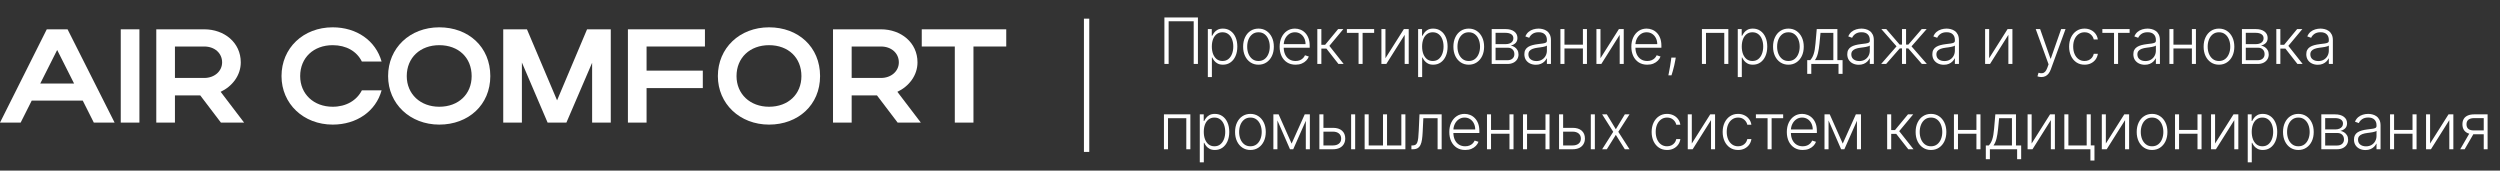
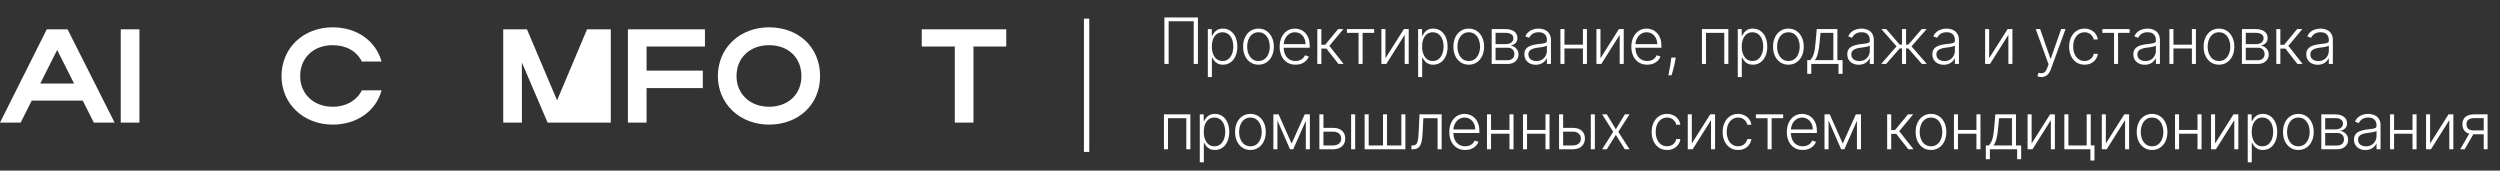
<svg xmlns="http://www.w3.org/2000/svg" width="469" height="32" viewBox="0 0 469 32" fill="none">
  <rect x="0" y="0" width="469" height="32" fill="#333333" stroke="none" />
  <path d="M0 23L8.775 5.5H12.675L21.5 23H17.6L15.525 18.875H5.95L3.875 23H0ZM7.55 15.675H13.9L10.725 9.375L7.55 15.675Z" fill="white" />
  <path d="M26.154 5.5V23H22.654V5.5H26.154Z" fill="white" />
-   <path d="M41.444 23L37.569 17.9H32.819V23H29.319V5.5H38.319C42.069 5.5 45.169 7.975 45.169 11.7C45.169 14.15 43.569 16.2 41.394 17.225L45.794 23H41.444ZM41.669 11.7C41.669 9.975 40.269 8.725 38.319 8.725H32.819V14.625H38.319C40.244 14.625 41.669 13.35 41.669 11.7Z" fill="white" />
  <path d="M56.312 14.275C56.312 17.65 58.862 20.025 62.412 20.025C64.937 20.025 66.912 18.85 67.887 16.95H71.587C70.512 20.875 66.912 23.375 62.412 23.375C56.937 23.375 52.812 19.475 52.812 14.275C52.812 9 56.912 5.125 62.412 5.125C66.912 5.125 70.487 7.625 71.587 11.55H67.887C66.937 9.625 64.962 8.475 62.412 8.475C58.837 8.475 56.312 10.825 56.312 14.275Z" fill="white" />
-   <path d="M72.807 14.275C72.807 9 76.907 5.125 82.407 5.125C87.882 5.125 91.982 8.8 91.982 14.275C91.982 19.675 87.882 23.375 82.407 23.375C76.932 23.375 72.807 19.475 72.807 14.275ZM76.307 14.275C76.307 17.65 78.857 20.025 82.407 20.025C86.032 20.025 88.482 17.65 88.482 14.275C88.482 10.825 86.032 8.475 82.407 8.475C78.832 8.475 76.307 10.825 76.307 14.275Z" fill="white" />
-   <path d="M97.907 11.725V23H94.407V5.5H98.857L104.507 18.825L110.132 5.5H114.582V23H111.082V11.775L106.257 23H102.732L97.907 11.725Z" fill="white" />
+   <path d="M97.907 11.725V23H94.407V5.5H98.857L104.507 18.825L110.132 5.5H114.582V23H111.082L106.257 23H102.732L97.907 11.725Z" fill="white" />
  <path d="M117.796 23V5.5H132.246V8.725H121.296V13.25H131.846V16.525H121.296V23H117.796Z" fill="white" />
  <path d="M134.672 14.275C134.672 9 138.772 5.125 144.272 5.125C149.747 5.125 153.847 8.8 153.847 14.275C153.847 19.675 149.747 23.375 144.272 23.375C138.797 23.375 134.672 19.475 134.672 14.275ZM138.172 14.275C138.172 17.65 140.722 20.025 144.272 20.025C147.897 20.025 150.347 17.65 150.347 14.275C150.347 10.825 147.897 8.475 144.272 8.475C140.697 8.475 138.172 10.825 138.172 14.275Z" fill="white" />
-   <path d="M168.397 23L164.522 17.9H159.772V23H156.272V5.5H165.272C169.022 5.5 172.122 7.975 172.122 11.7C172.122 14.15 170.522 16.2 168.347 17.225L172.747 23H168.397ZM168.622 11.7C168.622 9.975 167.222 8.725 165.272 8.725H159.772V14.625H165.272C167.197 14.625 168.622 13.35 168.622 11.7Z" fill="white" />
  <path d="M179.121 23V8.725H172.921V5.5H188.771V8.725H182.621V23H179.121Z" fill="white" />
  <path d="M224.731 3.273V12H223.938V3.989H219.238V12H218.441V3.273H224.731ZM226.591 14.454V5.455H227.329V6.703H227.418C227.509 6.507 227.634 6.307 227.793 6.102C227.952 5.895 228.163 5.72 228.424 5.578C228.688 5.436 229.02 5.365 229.421 5.365C229.961 5.365 230.432 5.507 230.836 5.791C231.242 6.072 231.557 6.467 231.782 6.976C232.009 7.482 232.123 8.071 232.123 8.744C232.123 9.42 232.009 10.013 231.782 10.521C231.557 11.03 231.242 11.426 230.836 11.71C230.432 11.994 229.964 12.136 229.43 12.136C229.035 12.136 228.704 12.065 228.437 11.923C228.172 11.781 227.958 11.607 227.793 11.399C227.631 11.189 227.506 10.984 227.418 10.786H227.35V14.454H226.591ZM227.341 8.732C227.341 9.26 227.42 9.729 227.576 10.138C227.735 10.544 227.962 10.864 228.258 11.097C228.556 11.327 228.917 11.442 229.34 11.442C229.775 11.442 230.141 11.322 230.44 11.084C230.741 10.842 230.969 10.517 231.126 10.108C231.285 9.699 231.364 9.24 231.364 8.732C231.364 8.229 231.286 7.776 231.13 7.372C230.976 6.969 230.749 6.649 230.448 6.413C230.147 6.175 229.778 6.055 229.34 6.055C228.914 6.055 228.552 6.17 228.253 6.401C227.955 6.628 227.728 6.943 227.572 7.347C227.418 7.747 227.341 8.209 227.341 8.732ZM236.091 12.136C235.526 12.136 235.026 11.993 234.591 11.706C234.159 11.419 233.821 11.023 233.577 10.517C233.332 10.008 233.21 9.422 233.21 8.757C233.21 8.087 233.332 7.497 233.577 6.989C233.821 6.477 234.159 6.08 234.591 5.795C235.026 5.509 235.526 5.365 236.091 5.365C236.656 5.365 237.155 5.509 237.587 5.795C238.018 6.082 238.356 6.48 238.601 6.989C238.848 7.497 238.972 8.087 238.972 8.757C238.972 9.422 238.849 10.008 238.605 10.517C238.361 11.023 238.021 11.419 237.587 11.706C237.155 11.993 236.656 12.136 236.091 12.136ZM236.091 11.442C236.545 11.442 236.93 11.32 237.246 11.075C237.561 10.831 237.8 10.506 237.962 10.099C238.126 9.693 238.209 9.246 238.209 8.757C238.209 8.268 238.126 7.82 237.962 7.411C237.8 7.001 237.561 6.673 237.246 6.426C236.93 6.179 236.545 6.055 236.091 6.055C235.639 6.055 235.254 6.179 234.936 6.426C234.621 6.673 234.381 7.001 234.216 7.411C234.054 7.82 233.973 8.268 233.973 8.757C233.973 9.246 234.054 9.693 234.216 10.099C234.381 10.506 234.621 10.831 234.936 11.075C235.251 11.32 235.636 11.442 236.091 11.442ZM243.043 12.136C242.432 12.136 241.904 11.994 241.458 11.71C241.012 11.423 240.667 11.027 240.422 10.521C240.181 10.013 240.06 9.428 240.06 8.766C240.06 8.107 240.181 7.521 240.422 7.01C240.667 6.496 241.003 6.094 241.432 5.804C241.864 5.511 242.363 5.365 242.928 5.365C243.283 5.365 243.625 5.43 243.955 5.561C244.284 5.689 244.58 5.886 244.841 6.153C245.105 6.418 245.314 6.751 245.468 7.155C245.621 7.555 245.698 8.03 245.698 8.578V8.953H240.584V8.284H244.922C244.922 7.864 244.837 7.486 244.667 7.151C244.499 6.812 244.265 6.545 243.963 6.349C243.665 6.153 243.32 6.055 242.928 6.055C242.513 6.055 242.148 6.166 241.833 6.388C241.517 6.609 241.27 6.902 241.091 7.266C240.915 7.629 240.826 8.027 240.823 8.459V8.859C240.823 9.379 240.912 9.834 241.091 10.223C241.273 10.609 241.53 10.909 241.863 11.122C242.195 11.335 242.588 11.442 243.043 11.442C243.353 11.442 243.624 11.393 243.857 11.297C244.093 11.2 244.29 11.071 244.449 10.909C244.611 10.744 244.733 10.564 244.816 10.368L245.536 10.602C245.436 10.878 245.273 11.132 245.046 11.365C244.821 11.598 244.54 11.786 244.202 11.928C243.867 12.067 243.48 12.136 243.043 12.136ZM247.129 12V5.455H247.888V8.399H248.599L251.033 5.455H252.013L249.388 8.604L252.072 12H251.092L248.834 9.115H247.888V12H247.129ZM252.676 6.17V5.455H257.79V6.17H255.625V12H254.867V6.17H252.676ZM259.912 10.922L263.368 5.455H264.275V12H263.517V6.533L260.074 12H259.153V5.455H259.912V10.922ZM266.038 14.454V5.455H266.775V6.703H266.865C266.956 6.507 267.081 6.307 267.24 6.102C267.399 5.895 267.609 5.72 267.871 5.578C268.135 5.436 268.467 5.365 268.868 5.365C269.408 5.365 269.879 5.507 270.283 5.791C270.689 6.072 271.004 6.467 271.229 6.976C271.456 7.482 271.569 8.071 271.569 8.744C271.569 9.42 271.456 10.013 271.229 10.521C271.004 11.03 270.689 11.426 270.283 11.71C269.879 11.994 269.41 12.136 268.876 12.136C268.481 12.136 268.15 12.065 267.883 11.923C267.619 11.781 267.405 11.607 267.24 11.399C267.078 11.189 266.953 10.984 266.865 10.786H266.797V14.454H266.038ZM266.788 8.732C266.788 9.26 266.866 9.729 267.023 10.138C267.182 10.544 267.409 10.864 267.704 11.097C268.003 11.327 268.364 11.442 268.787 11.442C269.221 11.442 269.588 11.322 269.886 11.084C270.187 10.842 270.416 10.517 270.572 10.108C270.731 9.699 270.811 9.24 270.811 8.732C270.811 8.229 270.733 7.776 270.577 7.372C270.423 6.969 270.196 6.649 269.895 6.413C269.594 6.175 269.224 6.055 268.787 6.055C268.361 6.055 267.998 6.17 267.7 6.401C267.402 6.628 267.175 6.943 267.018 7.347C266.865 7.747 266.788 8.209 266.788 8.732ZM275.538 12.136C274.972 12.136 274.472 11.993 274.038 11.706C273.606 11.419 273.268 11.023 273.023 10.517C272.779 10.008 272.657 9.422 272.657 8.757C272.657 8.087 272.779 7.497 273.023 6.989C273.268 6.477 273.606 6.08 274.038 5.795C274.472 5.509 274.972 5.365 275.538 5.365C276.103 5.365 276.601 5.509 277.033 5.795C277.465 6.082 277.803 6.48 278.048 6.989C278.295 7.497 278.418 8.087 278.418 8.757C278.418 9.422 278.296 10.008 278.052 10.517C277.807 11.023 277.468 11.419 277.033 11.706C276.601 11.993 276.103 12.136 275.538 12.136ZM275.538 11.442C275.992 11.442 276.377 11.32 276.692 11.075C277.008 10.831 277.246 10.506 277.408 10.099C277.573 9.693 277.655 9.246 277.655 8.757C277.655 8.268 277.573 7.82 277.408 7.411C277.246 7.001 277.008 6.673 276.692 6.426C276.377 6.179 275.992 6.055 275.538 6.055C275.086 6.055 274.701 6.179 274.383 6.426C274.067 6.673 273.827 7.001 273.663 7.411C273.501 7.82 273.42 8.268 273.42 8.757C273.42 9.246 273.501 9.693 273.663 10.099C273.827 10.506 274.067 10.831 274.383 11.075C274.698 11.32 275.083 11.442 275.538 11.442ZM279.843 12V5.455H282.421C283.118 5.455 283.666 5.605 284.066 5.906C284.47 6.207 284.671 6.614 284.671 7.125C284.671 7.514 284.559 7.825 284.335 8.058C284.11 8.291 283.809 8.456 283.431 8.553C283.684 8.595 283.919 8.688 284.135 8.83C284.353 8.972 284.531 9.159 284.667 9.392C284.804 9.625 284.872 9.903 284.872 10.227C284.872 10.568 284.787 10.872 284.616 11.139C284.446 11.406 284.206 11.617 283.896 11.77C283.586 11.923 283.22 12 282.796 12H279.843ZM280.568 11.297H282.796C283.197 11.297 283.514 11.195 283.747 10.99C283.98 10.783 284.096 10.507 284.096 10.163C284.096 9.797 283.985 9.504 283.764 9.286C283.545 9.064 283.251 8.953 282.882 8.953H280.568V11.297ZM280.568 8.28H282.468C282.764 8.28 283.02 8.234 283.235 8.143C283.451 8.053 283.618 7.925 283.734 7.76C283.853 7.592 283.912 7.396 283.909 7.172C283.909 6.851 283.778 6.602 283.517 6.426C283.255 6.247 282.89 6.158 282.421 6.158H280.568V8.28ZM288.123 12.149C287.728 12.149 287.367 12.072 287.041 11.919C286.714 11.763 286.454 11.538 286.261 11.246C286.068 10.95 285.971 10.592 285.971 10.172C285.971 9.848 286.032 9.575 286.154 9.354C286.276 9.132 286.45 8.95 286.674 8.808C286.898 8.666 287.164 8.554 287.471 8.472C287.778 8.389 288.116 8.325 288.485 8.28C288.852 8.234 289.161 8.195 289.414 8.161C289.67 8.126 289.864 8.072 289.998 7.999C290.131 7.925 290.198 7.805 290.198 7.641V7.487C290.198 7.041 290.065 6.69 289.798 6.435C289.533 6.176 289.153 6.047 288.656 6.047C288.184 6.047 287.799 6.151 287.501 6.358C287.205 6.565 286.998 6.81 286.879 7.091L286.158 6.831C286.306 6.473 286.511 6.188 286.772 5.974C287.033 5.759 287.326 5.604 287.65 5.51C287.974 5.413 288.302 5.365 288.634 5.365C288.884 5.365 289.144 5.398 289.414 5.463C289.687 5.528 289.94 5.642 290.173 5.804C290.406 5.963 290.594 6.186 290.739 6.473C290.884 6.757 290.957 7.118 290.957 7.555V12H290.198V10.964H290.151C290.06 11.158 289.925 11.345 289.746 11.527C289.568 11.709 289.343 11.858 289.073 11.974C288.803 12.091 288.487 12.149 288.123 12.149ZM288.225 11.454C288.629 11.454 288.978 11.365 289.273 11.186C289.569 11.007 289.796 10.77 289.955 10.474C290.117 10.176 290.198 9.848 290.198 9.49V8.544C290.141 8.598 290.046 8.646 289.913 8.689C289.782 8.732 289.63 8.77 289.457 8.804C289.286 8.835 289.116 8.862 288.945 8.885C288.775 8.908 288.621 8.928 288.485 8.945C288.116 8.99 287.8 9.061 287.539 9.158C287.278 9.254 287.077 9.388 286.938 9.558C286.799 9.726 286.729 9.942 286.729 10.206C286.729 10.604 286.871 10.912 287.156 11.131C287.44 11.347 287.796 11.454 288.225 11.454ZM297.154 8.374V9.089H293.305V8.374H297.154ZM293.493 5.455V12H292.734V5.455H293.493ZM297.712 5.455V12H296.953V5.455H297.712ZM300.249 10.922L303.705 5.455H304.613V12H303.854V6.533L300.411 12H299.491V5.455H300.249V10.922ZM309.022 12.136C308.411 12.136 307.883 11.994 307.437 11.71C306.991 11.423 306.645 11.027 306.401 10.521C306.16 10.013 306.039 9.428 306.039 8.766C306.039 8.107 306.16 7.521 306.401 7.01C306.645 6.496 306.982 6.094 307.411 5.804C307.843 5.511 308.341 5.365 308.907 5.365C309.262 5.365 309.604 5.43 309.934 5.561C310.263 5.689 310.559 5.886 310.82 6.153C311.084 6.418 311.293 6.751 311.447 7.155C311.6 7.555 311.677 8.03 311.677 8.578V8.953H306.563V8.284H310.901C310.901 7.864 310.816 7.486 310.645 7.151C310.478 6.812 310.243 6.545 309.942 6.349C309.644 6.153 309.299 6.055 308.907 6.055C308.492 6.055 308.127 6.166 307.812 6.388C307.496 6.609 307.249 6.902 307.07 7.266C306.894 7.629 306.805 8.027 306.802 8.459V8.859C306.802 9.379 306.891 9.834 307.07 10.223C307.252 10.609 307.509 10.909 307.841 11.122C308.174 11.335 308.567 11.442 309.022 11.442C309.332 11.442 309.603 11.393 309.836 11.297C310.072 11.2 310.269 11.071 310.428 10.909C310.59 10.744 310.712 10.564 310.795 10.368L311.515 10.602C311.415 10.878 311.252 11.132 311.025 11.365C310.8 11.598 310.519 11.786 310.181 11.928C309.846 12.067 309.459 12.136 309.022 12.136ZM314.37 10.807L314.293 11.263C314.245 11.57 314.176 11.908 314.088 12.277C314 12.646 313.909 12.997 313.816 13.329C313.722 13.662 313.641 13.929 313.573 14.131H312.989C313.026 13.938 313.073 13.692 313.13 13.393C313.189 13.095 313.25 12.764 313.313 12.401C313.375 12.04 313.432 11.668 313.483 11.284L313.543 10.807H314.37ZM319.281 12V5.455H324.237V12H323.474V6.17H320.044V12H319.281ZM326.005 14.454V5.455H326.743V6.703H326.832C326.923 6.507 327.048 6.307 327.207 6.102C327.366 5.895 327.576 5.72 327.838 5.578C328.102 5.436 328.434 5.365 328.835 5.365C329.375 5.365 329.846 5.507 330.25 5.791C330.656 6.072 330.971 6.467 331.196 6.976C331.423 7.482 331.537 8.071 331.537 8.744C331.537 9.42 331.423 10.013 331.196 10.521C330.971 11.03 330.656 11.426 330.25 11.71C329.846 11.994 329.378 12.136 328.843 12.136C328.449 12.136 328.118 12.065 327.851 11.923C327.586 11.781 327.372 11.607 327.207 11.399C327.045 11.189 326.92 10.984 326.832 10.786H326.764V14.454H326.005ZM326.755 8.732C326.755 9.26 326.834 9.729 326.99 10.138C327.149 10.544 327.376 10.864 327.672 11.097C327.97 11.327 328.331 11.442 328.754 11.442C329.189 11.442 329.555 11.322 329.853 11.084C330.155 10.842 330.383 10.517 330.539 10.108C330.699 9.699 330.778 9.24 330.778 8.732C330.778 8.229 330.7 7.776 330.544 7.372C330.39 6.969 330.163 6.649 329.862 6.413C329.561 6.175 329.191 6.055 328.754 6.055C328.328 6.055 327.966 6.17 327.667 6.401C327.369 6.628 327.142 6.943 326.986 7.347C326.832 7.747 326.755 8.209 326.755 8.732ZM335.505 12.136C334.939 12.136 334.439 11.993 334.005 11.706C333.573 11.419 333.235 11.023 332.991 10.517C332.746 10.008 332.624 9.422 332.624 8.757C332.624 8.087 332.746 7.497 332.991 6.989C333.235 6.477 333.573 6.08 334.005 5.795C334.439 5.509 334.939 5.365 335.505 5.365C336.07 5.365 336.569 5.509 337 5.795C337.432 6.082 337.77 6.48 338.015 6.989C338.262 7.497 338.385 8.087 338.385 8.757C338.385 9.422 338.263 10.008 338.019 10.517C337.775 11.023 337.435 11.419 337 11.706C336.569 11.993 336.07 12.136 335.505 12.136ZM335.505 11.442C335.959 11.442 336.344 11.32 336.66 11.075C336.975 10.831 337.214 10.506 337.375 10.099C337.54 9.693 337.623 9.246 337.623 8.757C337.623 8.268 337.54 7.82 337.375 7.411C337.214 7.001 336.975 6.673 336.66 6.426C336.344 6.179 335.959 6.055 335.505 6.055C335.053 6.055 334.668 6.179 334.35 6.426C334.035 6.673 333.795 7.001 333.63 7.411C333.468 7.82 333.387 8.268 333.387 8.757C333.387 9.246 333.468 9.693 333.63 10.099C333.795 10.506 334.035 10.831 334.35 11.075C334.665 11.32 335.05 11.442 335.505 11.442ZM339.035 13.862V11.284H339.602C339.744 11.125 339.867 10.953 339.972 10.768C340.078 10.584 340.169 10.374 340.245 10.138C340.325 9.899 340.392 9.622 340.446 9.307C340.499 8.989 340.545 8.618 340.582 8.195L340.821 5.455H344.694V11.284H345.666V13.862H344.907V12H339.798V13.862H339.035ZM340.475 11.284H343.936V6.17H341.528L341.332 8.195C341.264 8.882 341.167 9.482 341.042 9.993C340.917 10.504 340.728 10.935 340.475 11.284ZM348.699 12.149C348.305 12.149 347.944 12.072 347.617 11.919C347.29 11.763 347.03 11.538 346.837 11.246C346.644 10.95 346.547 10.592 346.547 10.172C346.547 9.848 346.609 9.575 346.731 9.354C346.853 9.132 347.026 8.95 347.251 8.808C347.475 8.666 347.741 8.554 348.047 8.472C348.354 8.389 348.692 8.325 349.062 8.28C349.428 8.234 349.738 8.195 349.991 8.161C350.246 8.126 350.441 8.072 350.574 7.999C350.708 7.925 350.775 7.805 350.775 7.641V7.487C350.775 7.041 350.641 6.69 350.374 6.435C350.11 6.176 349.729 6.047 349.232 6.047C348.761 6.047 348.376 6.151 348.077 6.358C347.782 6.565 347.574 6.81 347.455 7.091L346.735 6.831C346.883 6.473 347.087 6.188 347.349 5.974C347.61 5.759 347.903 5.604 348.226 5.51C348.55 5.413 348.878 5.365 349.211 5.365C349.461 5.365 349.721 5.398 349.991 5.463C350.263 5.528 350.516 5.642 350.749 5.804C350.982 5.963 351.171 6.186 351.316 6.473C351.461 6.757 351.533 7.118 351.533 7.555V12H350.775V10.964H350.728C350.637 11.158 350.502 11.345 350.323 11.527C350.144 11.709 349.92 11.858 349.65 11.974C349.38 12.091 349.063 12.149 348.699 12.149ZM348.802 11.454C349.205 11.454 349.555 11.365 349.85 11.186C350.145 11.007 350.373 10.77 350.532 10.474C350.694 10.176 350.775 9.848 350.775 9.49V8.544C350.718 8.598 350.623 8.646 350.489 8.689C350.359 8.732 350.207 8.77 350.033 8.804C349.863 8.835 349.692 8.862 349.522 8.885C349.351 8.908 349.198 8.928 349.062 8.945C348.692 8.99 348.377 9.061 348.116 9.158C347.854 9.254 347.654 9.388 347.515 9.558C347.376 9.726 347.306 9.942 347.306 10.206C347.306 10.604 347.448 10.912 347.732 11.131C348.016 11.347 348.373 11.454 348.802 11.454ZM352.902 12L355.791 8.693L352.94 5.455H353.865L356.375 8.365H356.814V5.455H357.577V8.365H358.007L360.517 5.455H361.442L358.599 8.693L361.48 12H360.543L357.994 9.081H357.577V12H356.814V9.081H356.396L353.839 12H352.902ZM364.661 12.149C364.266 12.149 363.905 12.072 363.578 11.919C363.252 11.763 362.992 11.538 362.799 11.246C362.605 10.95 362.509 10.592 362.509 10.172C362.509 9.848 362.57 9.575 362.692 9.354C362.814 9.132 362.988 8.95 363.212 8.808C363.436 8.666 363.702 8.554 364.009 8.472C364.316 8.389 364.654 8.325 365.023 8.28C365.39 8.234 365.699 8.195 365.952 8.161C366.208 8.126 366.402 8.072 366.536 7.999C366.669 7.925 366.736 7.805 366.736 7.641V7.487C366.736 7.041 366.603 6.69 366.336 6.435C366.071 6.176 365.691 6.047 365.194 6.047C364.722 6.047 364.337 6.151 364.039 6.358C363.743 6.565 363.536 6.81 363.417 7.091L362.696 6.831C362.844 6.473 363.049 6.188 363.31 5.974C363.571 5.759 363.864 5.604 364.188 5.51C364.512 5.413 364.84 5.365 365.172 5.365C365.422 5.365 365.682 5.398 365.952 5.463C366.225 5.528 366.478 5.642 366.711 5.804C366.944 5.963 367.132 6.186 367.277 6.473C367.422 6.757 367.495 7.118 367.495 7.555V12H366.736V10.964H366.689C366.598 11.158 366.463 11.345 366.284 11.527C366.105 11.709 365.881 11.858 365.611 11.974C365.341 12.091 365.025 12.149 364.661 12.149ZM364.763 11.454C365.167 11.454 365.516 11.365 365.811 11.186C366.107 11.007 366.334 10.77 366.493 10.474C366.655 10.176 366.736 9.848 366.736 9.49V8.544C366.679 8.598 366.584 8.646 366.451 8.689C366.32 8.732 366.168 8.77 365.995 8.804C365.824 8.835 365.654 8.862 365.483 8.885C365.313 8.908 365.159 8.928 365.023 8.945C364.654 8.99 364.338 9.061 364.077 9.158C363.816 9.254 363.615 9.388 363.476 9.558C363.337 9.726 363.267 9.942 363.267 10.206C363.267 10.604 363.409 10.912 363.694 11.131C363.978 11.347 364.334 11.454 364.763 11.454ZM373.166 10.922L376.622 5.455H377.53V12H376.771V6.533L373.328 12H372.407V5.455H373.166V10.922ZM382.956 14.454C382.805 14.454 382.665 14.44 382.534 14.412C382.403 14.383 382.3 14.352 382.223 14.318L382.427 13.649C382.686 13.729 382.916 13.757 383.118 13.734C383.319 13.714 383.498 13.624 383.655 13.462C383.811 13.303 383.95 13.058 384.072 12.729L384.311 12.064L381.903 5.455H382.726L384.669 10.999H384.729L386.672 5.455H387.494L384.724 13.036C384.608 13.351 384.464 13.614 384.294 13.824C384.123 14.037 383.926 14.195 383.702 14.297C383.48 14.402 383.231 14.454 382.956 14.454ZM391.061 12.136C390.475 12.136 389.965 11.99 389.531 11.697C389.099 11.405 388.764 11.004 388.525 10.496C388.287 9.987 388.167 9.408 388.167 8.757C388.167 8.101 388.288 7.517 388.529 7.006C388.774 6.494 389.112 6.094 389.544 5.804C389.975 5.511 390.477 5.365 391.048 5.365C391.485 5.365 391.882 5.45 392.237 5.621C392.592 5.788 392.885 6.026 393.115 6.332C393.348 6.636 393.494 6.991 393.554 7.398H392.787C392.707 7.028 392.515 6.713 392.211 6.452C391.91 6.188 391.527 6.055 391.061 6.055C390.643 6.055 390.274 6.169 389.953 6.396C389.632 6.621 389.38 6.935 389.198 7.338C389.019 7.739 388.93 8.203 388.93 8.732C388.93 9.263 389.018 9.733 389.194 10.142C389.37 10.548 389.617 10.867 389.936 11.097C390.257 11.327 390.632 11.442 391.061 11.442C391.35 11.442 391.615 11.388 391.853 11.28C392.095 11.169 392.296 11.013 392.458 10.811C392.623 10.609 392.734 10.369 392.791 10.091H393.558C393.501 10.486 393.36 10.838 393.136 11.148C392.914 11.454 392.626 11.696 392.271 11.872C391.919 12.048 391.515 12.136 391.061 12.136ZM394.402 6.17V5.455H399.516V6.17H397.351V12H396.593V6.17H394.402ZM402.368 12.149C401.973 12.149 401.612 12.072 401.285 11.919C400.958 11.763 400.699 11.538 400.505 11.246C400.312 10.95 400.216 10.592 400.216 10.172C400.216 9.848 400.277 9.575 400.399 9.354C400.521 9.132 400.694 8.95 400.919 8.808C401.143 8.666 401.409 8.554 401.716 8.472C402.022 8.389 402.36 8.325 402.73 8.28C403.096 8.234 403.406 8.195 403.659 8.161C403.914 8.126 404.109 8.072 404.243 7.999C404.376 7.925 404.443 7.805 404.443 7.641V7.487C404.443 7.041 404.309 6.69 404.042 6.435C403.778 6.176 403.397 6.047 402.9 6.047C402.429 6.047 402.044 6.151 401.745 6.358C401.45 6.565 401.243 6.81 401.123 7.091L400.403 6.831C400.551 6.473 400.755 6.188 401.017 5.974C401.278 5.759 401.571 5.604 401.895 5.51C402.218 5.413 402.547 5.365 402.879 5.365C403.129 5.365 403.389 5.398 403.659 5.463C403.932 5.528 404.184 5.642 404.417 5.804C404.65 5.963 404.839 6.186 404.984 6.473C405.129 6.757 405.201 7.118 405.201 7.555V12H404.443V10.964H404.396C404.305 11.158 404.17 11.345 403.991 11.527C403.812 11.709 403.588 11.858 403.318 11.974C403.048 12.091 402.731 12.149 402.368 12.149ZM402.47 11.454C402.873 11.454 403.223 11.365 403.518 11.186C403.814 11.007 404.041 10.77 404.2 10.474C404.362 10.176 404.443 9.848 404.443 9.49V8.544C404.386 8.598 404.291 8.646 404.157 8.689C404.027 8.732 403.875 8.77 403.701 8.804C403.531 8.835 403.36 8.862 403.19 8.885C403.02 8.908 402.866 8.928 402.73 8.945C402.36 8.99 402.045 9.061 401.784 9.158C401.522 9.254 401.322 9.388 401.183 9.558C401.044 9.726 400.974 9.942 400.974 10.206C400.974 10.604 401.116 10.912 401.4 11.131C401.684 11.347 402.041 11.454 402.47 11.454ZM411.398 8.374V9.089H407.55V8.374H411.398ZM407.738 5.455V12H406.979V5.455H407.738ZM411.956 5.455V12H411.198V5.455H411.956ZM416.279 12.136C415.714 12.136 415.214 11.993 414.779 11.706C414.347 11.419 414.009 11.023 413.765 10.517C413.521 10.008 413.399 9.422 413.399 8.757C413.399 8.087 413.521 7.497 413.765 6.989C414.009 6.477 414.347 6.08 414.779 5.795C415.214 5.509 415.714 5.365 416.279 5.365C416.845 5.365 417.343 5.509 417.775 5.795C418.207 6.082 418.545 6.48 418.789 6.989C419.036 7.497 419.16 8.087 419.16 8.757C419.16 9.422 419.038 10.008 418.793 10.517C418.549 11.023 418.21 11.419 417.775 11.706C417.343 11.993 416.845 12.136 416.279 12.136ZM416.279 11.442C416.734 11.442 417.119 11.32 417.434 11.075C417.749 10.831 417.988 10.506 418.15 10.099C418.315 9.693 418.397 9.246 418.397 8.757C418.397 8.268 418.315 7.82 418.15 7.411C417.988 7.001 417.749 6.673 417.434 6.426C417.119 6.179 416.734 6.055 416.279 6.055C415.828 6.055 415.443 6.179 415.124 6.426C414.809 6.673 414.569 7.001 414.404 7.411C414.242 7.82 414.161 8.268 414.161 8.757C414.161 9.246 414.242 9.693 414.404 10.099C414.569 10.506 414.809 10.831 415.124 11.075C415.44 11.32 415.825 11.442 416.279 11.442ZM420.585 12V5.455H423.163C423.859 5.455 424.408 5.605 424.808 5.906C425.212 6.207 425.413 6.614 425.413 7.125C425.413 7.514 425.301 7.825 425.077 8.058C424.852 8.291 424.551 8.456 424.173 8.553C424.426 8.595 424.66 8.688 424.876 8.83C425.095 8.972 425.273 9.159 425.409 9.392C425.545 9.625 425.614 9.903 425.614 10.227C425.614 10.568 425.528 10.872 425.358 11.139C425.187 11.406 424.947 11.617 424.638 11.77C424.328 11.923 423.962 12 423.538 12H420.585ZM421.31 11.297H423.538C423.939 11.297 424.256 11.195 424.489 10.99C424.721 10.783 424.838 10.507 424.838 10.163C424.838 9.797 424.727 9.504 424.506 9.286C424.287 9.064 423.993 8.953 423.623 8.953H421.31V11.297ZM421.31 8.28H423.21C423.506 8.28 423.761 8.234 423.977 8.143C424.193 8.053 424.359 7.925 424.476 7.76C424.595 7.592 424.653 7.396 424.65 7.172C424.65 6.851 424.52 6.602 424.258 6.426C423.997 6.247 423.632 6.158 423.163 6.158H421.31V8.28ZM427.037 12V5.455H427.795V8.399H428.507L430.94 5.455H431.92L429.295 8.604L431.98 12H431L428.741 9.115H427.795V12H427.037ZM434.812 12.149C434.417 12.149 434.056 12.072 433.73 11.919C433.403 11.763 433.143 11.538 432.95 11.246C432.757 10.95 432.66 10.592 432.66 10.172C432.66 9.848 432.721 9.575 432.843 9.354C432.966 9.132 433.139 8.95 433.363 8.808C433.588 8.666 433.853 8.554 434.16 8.472C434.467 8.389 434.805 8.325 435.174 8.28C435.541 8.234 435.85 8.195 436.103 8.161C436.359 8.126 436.554 8.072 436.687 7.999C436.821 7.925 436.887 7.805 436.887 7.641V7.487C436.887 7.041 436.754 6.69 436.487 6.435C436.223 6.176 435.842 6.047 435.345 6.047C434.873 6.047 434.488 6.151 434.19 6.358C433.895 6.565 433.687 6.81 433.568 7.091L432.848 6.831C432.995 6.473 433.2 6.188 433.461 5.974C433.723 5.759 434.015 5.604 434.339 5.51C434.663 5.413 434.991 5.365 435.323 5.365C435.573 5.365 435.833 5.398 436.103 5.463C436.376 5.528 436.629 5.642 436.862 5.804C437.095 5.963 437.284 6.186 437.429 6.473C437.573 6.757 437.646 7.118 437.646 7.555V12H436.887V10.964H436.841C436.75 11.158 436.615 11.345 436.436 11.527C436.257 11.709 436.032 11.858 435.762 11.974C435.493 12.091 435.176 12.149 434.812 12.149ZM434.914 11.454C435.318 11.454 435.667 11.365 435.963 11.186C436.258 11.007 436.485 10.77 436.645 10.474C436.806 10.176 436.887 9.848 436.887 9.49V8.544C436.831 8.598 436.735 8.646 436.602 8.689C436.471 8.732 436.319 8.77 436.146 8.804C435.975 8.835 435.805 8.862 435.635 8.885C435.464 8.908 435.311 8.928 435.174 8.945C434.805 8.99 434.49 9.061 434.228 9.158C433.967 9.254 433.767 9.388 433.627 9.558C433.488 9.726 433.419 9.942 433.419 10.206C433.419 10.604 433.561 10.912 433.845 11.131C434.129 11.347 434.485 11.454 434.914 11.454ZM218.356 28V21.454H223.312V28H222.549V22.171H219.118V28H218.356ZM225.08 30.454V21.454H225.817V22.703H225.906C225.997 22.507 226.122 22.307 226.281 22.102C226.441 21.895 226.651 21.72 226.912 21.578C227.176 21.436 227.509 21.365 227.909 21.365C228.449 21.365 228.921 21.507 229.324 21.791C229.73 22.072 230.046 22.467 230.27 22.976C230.497 23.482 230.611 24.071 230.611 24.744C230.611 25.421 230.497 26.013 230.27 26.521C230.046 27.03 229.73 27.426 229.324 27.71C228.921 27.994 228.452 28.136 227.918 28.136C227.523 28.136 227.192 28.065 226.925 27.923C226.661 27.781 226.446 27.607 226.281 27.399C226.12 27.189 225.995 26.984 225.906 26.785H225.838V30.454H225.08ZM225.83 24.732C225.83 25.26 225.908 25.729 226.064 26.138C226.223 26.544 226.451 26.864 226.746 27.097C227.044 27.327 227.405 27.442 227.828 27.442C228.263 27.442 228.629 27.322 228.928 27.084C229.229 26.842 229.458 26.517 229.614 26.108C229.773 25.699 229.853 25.24 229.853 24.732C229.853 24.229 229.774 23.776 229.618 23.372C229.465 22.969 229.237 22.649 228.936 22.413C228.635 22.175 228.266 22.055 227.828 22.055C227.402 22.055 227.04 22.171 226.742 22.401C226.443 22.628 226.216 22.943 226.06 23.347C225.906 23.747 225.83 24.209 225.83 24.732ZM234.579 28.136C234.014 28.136 233.514 27.993 233.079 27.706C232.647 27.419 232.309 27.023 232.065 26.517C231.821 26.009 231.698 25.422 231.698 24.757C231.698 24.087 231.821 23.497 232.065 22.989C232.309 22.477 232.647 22.079 233.079 21.796C233.514 21.509 234.014 21.365 234.579 21.365C235.144 21.365 235.643 21.509 236.075 21.796C236.507 22.082 236.845 22.48 237.089 22.989C237.336 23.497 237.46 24.087 237.46 24.757C237.46 25.422 237.338 26.009 237.093 26.517C236.849 27.023 236.51 27.419 236.075 27.706C235.643 27.993 235.144 28.136 234.579 28.136ZM234.579 27.442C235.034 27.442 235.419 27.32 235.734 27.075C236.049 26.831 236.288 26.506 236.45 26.099C236.615 25.693 236.697 25.246 236.697 24.757C236.697 24.268 236.615 23.82 236.45 23.41C236.288 23.001 236.049 22.673 235.734 22.426C235.419 22.179 235.034 22.055 234.579 22.055C234.127 22.055 233.742 22.179 233.424 22.426C233.109 22.673 232.869 23.001 232.704 23.41C232.542 23.82 232.461 24.268 232.461 24.757C232.461 25.246 232.542 25.693 232.704 26.099C232.869 26.506 233.109 26.831 233.424 27.075C233.74 27.32 234.125 27.442 234.579 27.442ZM242.307 26.939L244.766 21.454H245.503L242.609 28H242.004L239.145 21.454H239.869L242.307 26.939ZM239.643 21.454V28H238.885V21.454H239.643ZM244.97 28V21.454H245.729V28H244.97ZM248.144 23.982H250.061C250.797 23.982 251.365 24.16 251.766 24.518C252.166 24.876 252.367 25.361 252.367 25.972C252.367 26.378 252.276 26.733 252.094 27.037C251.915 27.341 251.653 27.578 251.31 27.749C250.966 27.916 250.55 28 250.061 28H247.513V21.454H248.276V27.284H250.061C250.524 27.284 250.896 27.173 251.178 26.952C251.462 26.73 251.604 26.415 251.604 26.006C251.604 25.588 251.462 25.266 251.178 25.038C250.896 24.811 250.524 24.697 250.061 24.697H248.144V23.982ZM253.47 28V21.454H254.229V28H253.47ZM256.006 21.454H256.765V27.284H259.45V21.454H260.208V27.284H262.893V21.454H263.651V28H256.006V21.454ZM264.779 28V27.284H264.984C265.217 27.284 265.404 27.241 265.546 27.156C265.691 27.068 265.803 26.921 265.883 26.713C265.963 26.506 266.022 26.223 266.062 25.865C266.102 25.507 266.133 25.058 266.156 24.518L266.296 21.454H270.455V28H269.693V22.171H267.017L266.893 24.774C266.867 25.305 266.825 25.773 266.765 26.176C266.708 26.579 266.615 26.916 266.484 27.186C266.356 27.456 266.177 27.659 265.947 27.796C265.72 27.932 265.421 28 265.052 28H264.779ZM274.872 28.136C274.261 28.136 273.733 27.994 273.287 27.71C272.841 27.423 272.496 27.027 272.251 26.521C272.01 26.013 271.889 25.428 271.889 24.766C271.889 24.107 272.01 23.521 272.251 23.01C272.496 22.496 272.832 22.094 273.261 21.804C273.693 21.511 274.192 21.365 274.757 21.365C275.112 21.365 275.454 21.43 275.784 21.561C276.114 21.689 276.409 21.886 276.67 22.153C276.935 22.418 277.143 22.751 277.297 23.155C277.45 23.555 277.527 24.03 277.527 24.578V24.953H272.413V24.284H276.751C276.751 23.864 276.666 23.486 276.496 23.151C276.328 22.812 276.094 22.546 275.792 22.349C275.494 22.153 275.149 22.055 274.757 22.055C274.342 22.055 273.977 22.166 273.662 22.388C273.346 22.609 273.099 22.902 272.92 23.266C272.744 23.629 272.655 24.027 272.652 24.459V24.859C272.652 25.379 272.741 25.834 272.92 26.223C273.102 26.609 273.359 26.909 273.692 27.122C274.024 27.335 274.417 27.442 274.872 27.442C275.182 27.442 275.453 27.393 275.686 27.297C275.922 27.2 276.119 27.071 276.278 26.909C276.44 26.744 276.562 26.564 276.645 26.368L277.365 26.602C277.265 26.878 277.102 27.132 276.875 27.365C276.65 27.598 276.369 27.785 276.031 27.928C275.696 28.067 275.31 28.136 274.872 28.136ZM283.377 24.374V25.09H279.529V24.374H283.377ZM279.717 21.454V28H278.958V21.454H279.717ZM283.936 21.454V28H283.177V21.454H283.936ZM290.133 24.374V25.09H286.285V24.374H290.133ZM286.473 21.454V28H285.714V21.454H286.473ZM290.692 21.454V28H289.933V21.454H290.692ZM293.11 23.982H295.027C295.763 23.982 296.331 24.16 296.732 24.518C297.132 24.876 297.333 25.361 297.333 25.972C297.333 26.378 297.242 26.733 297.06 27.037C296.881 27.341 296.62 27.578 296.276 27.749C295.932 27.916 295.516 28 295.027 28H292.479V21.454H293.242V27.284H295.027C295.49 27.284 295.863 27.173 296.144 26.952C296.428 26.73 296.57 26.415 296.57 26.006C296.57 25.588 296.428 25.266 296.144 25.038C295.863 24.811 295.49 24.697 295.027 24.697H293.11V23.982ZM298.436 28V21.454H299.195V28H298.436ZM301.441 21.454L303.129 24.246L304.816 21.454H305.699L303.593 24.727L305.699 28H304.816L303.129 25.298L301.441 28H300.564L302.643 24.727L300.564 21.454H301.441ZM312.741 28.136C312.156 28.136 311.646 27.99 311.211 27.697C310.779 27.405 310.444 27.004 310.205 26.496C309.967 25.987 309.848 25.408 309.848 24.757C309.848 24.101 309.968 23.517 310.21 23.006C310.454 22.494 310.792 22.094 311.224 21.804C311.656 21.511 312.157 21.365 312.728 21.365C313.166 21.365 313.562 21.45 313.917 21.621C314.272 21.788 314.565 22.026 314.795 22.332C315.028 22.636 315.174 22.991 315.234 23.398H314.467C314.387 23.028 314.196 22.713 313.892 22.452C313.59 22.188 313.207 22.055 312.741 22.055C312.323 22.055 311.954 22.169 311.633 22.396C311.312 22.621 311.061 22.935 310.879 23.338C310.7 23.739 310.61 24.203 310.61 24.732C310.61 25.263 310.698 25.733 310.874 26.142C311.051 26.548 311.298 26.866 311.616 27.097C311.937 27.327 312.312 27.442 312.741 27.442C313.031 27.442 313.295 27.388 313.534 27.28C313.775 27.169 313.977 27.013 314.139 26.811C314.303 26.609 314.414 26.369 314.471 26.091H315.238C315.181 26.486 315.041 26.838 314.816 27.148C314.595 27.454 314.306 27.696 313.951 27.872C313.599 28.048 313.196 28.136 312.741 28.136ZM317.382 26.922L320.838 21.454H321.746V28H320.987V22.533L317.544 28H316.624V21.454H317.382V26.922ZM326.066 28.136C325.48 28.136 324.97 27.99 324.536 27.697C324.104 27.405 323.769 27.004 323.53 26.496C323.292 25.987 323.172 25.408 323.172 24.757C323.172 24.101 323.293 23.517 323.534 23.006C323.779 22.494 324.117 22.094 324.549 21.804C324.98 21.511 325.482 21.365 326.053 21.365C326.49 21.365 326.887 21.45 327.242 21.621C327.597 21.788 327.89 22.026 328.12 22.332C328.353 22.636 328.499 22.991 328.559 23.398H327.792C327.712 23.028 327.52 22.713 327.216 22.452C326.915 22.188 326.532 22.055 326.066 22.055C325.648 22.055 325.279 22.169 324.958 22.396C324.637 22.621 324.385 22.935 324.203 23.338C324.024 23.739 323.935 24.203 323.935 24.732C323.935 25.263 324.023 25.733 324.199 26.142C324.375 26.548 324.622 26.866 324.941 27.097C325.262 27.327 325.637 27.442 326.066 27.442C326.355 27.442 326.62 27.388 326.858 27.28C327.1 27.169 327.301 27.013 327.463 26.811C327.628 26.609 327.739 26.369 327.796 26.091H328.563C328.506 26.486 328.365 26.838 328.141 27.148C327.919 27.454 327.631 27.696 327.276 27.872C326.924 28.048 326.52 28.136 326.066 28.136ZM329.407 22.171V21.454H334.521V22.171H332.356V28H331.598V22.171H329.407ZM338.191 28.136C337.58 28.136 337.052 27.994 336.606 27.71C336.16 27.423 335.814 27.027 335.57 26.521C335.329 26.013 335.208 25.428 335.208 24.766C335.208 24.107 335.329 23.521 335.57 23.01C335.814 22.496 336.151 22.094 336.58 21.804C337.012 21.511 337.51 21.365 338.076 21.365C338.431 21.365 338.773 21.43 339.103 21.561C339.432 21.689 339.728 21.886 339.989 22.153C340.253 22.418 340.462 22.751 340.615 23.155C340.769 23.555 340.846 24.03 340.846 24.578V24.953H335.732V24.284H340.07C340.07 23.864 339.985 23.486 339.814 23.151C339.647 22.812 339.412 22.546 339.111 22.349C338.813 22.153 338.468 22.055 338.076 22.055C337.661 22.055 337.296 22.166 336.981 22.388C336.665 22.609 336.418 22.902 336.239 23.266C336.063 23.629 335.973 24.027 335.971 24.459V24.859C335.971 25.379 336.06 25.834 336.239 26.223C336.421 26.609 336.678 26.909 337.01 27.122C337.343 27.335 337.736 27.442 338.191 27.442C338.5 27.442 338.772 27.393 339.005 27.297C339.24 27.2 339.438 27.071 339.597 26.909C339.759 26.744 339.881 26.564 339.963 26.368L340.684 26.602C340.584 26.878 340.421 27.132 340.194 27.365C339.969 27.598 339.688 27.785 339.35 27.928C339.015 28.067 338.628 28.136 338.191 28.136ZM345.699 26.939L348.158 21.454H348.895L346.002 28H345.396L342.537 21.454H343.261L345.699 26.939ZM343.036 21.454V28H342.277V21.454H343.036ZM348.362 28V21.454H349.121V28H348.362ZM354.031 28V21.454H354.79V24.399H355.502L357.935 21.454H358.915L356.29 24.604L358.975 28H357.995L355.736 25.115H354.79V28H354.031ZM362.254 28.136C361.688 28.136 361.188 27.993 360.754 27.706C360.322 27.419 359.984 27.023 359.739 26.517C359.495 26.009 359.373 25.422 359.373 24.757C359.373 24.087 359.495 23.497 359.739 22.989C359.984 22.477 360.322 22.079 360.754 21.796C361.188 21.509 361.688 21.365 362.254 21.365C362.819 21.365 363.317 21.509 363.749 21.796C364.181 22.082 364.519 22.48 364.763 22.989C365.011 23.497 365.134 24.087 365.134 24.757C365.134 25.422 365.012 26.009 364.768 26.517C364.523 27.023 364.184 27.419 363.749 27.706C363.317 27.993 362.819 28.136 362.254 28.136ZM362.254 27.442C362.708 27.442 363.093 27.32 363.408 27.075C363.724 26.831 363.962 26.506 364.124 26.099C364.289 25.693 364.371 25.246 364.371 24.757C364.371 24.268 364.289 23.82 364.124 23.41C363.962 23.001 363.724 22.673 363.408 22.426C363.093 22.179 362.708 22.055 362.254 22.055C361.802 22.055 361.417 22.179 361.099 22.426C360.783 22.673 360.543 23.001 360.379 23.41C360.217 23.82 360.136 24.268 360.136 24.757C360.136 25.246 360.217 25.693 360.379 26.099C360.543 26.506 360.783 26.831 361.099 27.075C361.414 27.32 361.799 27.442 362.254 27.442ZM370.978 24.374V25.09H367.13V24.374H370.978ZM367.318 21.454V28H366.559V21.454H367.318ZM371.537 21.454V28H370.778V21.454H371.537ZM372.54 29.862V27.284H373.107C373.249 27.125 373.372 26.953 373.477 26.768C373.582 26.584 373.673 26.374 373.75 26.138C373.83 25.899 373.896 25.622 373.95 25.307C374.004 24.989 374.05 24.618 374.087 24.195L374.325 21.454H378.199V27.284H379.171V29.862H378.412V28H373.303V29.862H372.54ZM373.98 27.284H377.44V22.171H375.033L374.837 24.195C374.769 24.882 374.672 25.482 374.547 25.993C374.422 26.504 374.233 26.935 373.98 27.284ZM381.135 26.922L384.591 21.454H385.498V28H384.74V22.533L381.297 28H380.376V21.454H381.135V26.922ZM392.226 21.454V27.28H392.92V30.118H392.162V28H387.27V21.454H388.032V27.284H391.463V21.454H392.226ZM395.057 26.922L398.513 21.454H399.421V28H398.662V22.533L395.219 28H394.299V21.454H395.057V26.922ZM403.728 28.136C403.162 28.136 402.662 27.993 402.228 27.706C401.796 27.419 401.458 27.023 401.213 26.517C400.969 26.009 400.847 25.422 400.847 24.757C400.847 24.087 400.969 23.497 401.213 22.989C401.458 22.477 401.796 22.079 402.228 21.796C402.662 21.509 403.162 21.365 403.728 21.365C404.293 21.365 404.791 21.509 405.223 21.796C405.655 22.082 405.993 22.48 406.238 22.989C406.485 23.497 406.608 24.087 406.608 24.757C406.608 25.422 406.486 26.009 406.242 26.517C405.997 27.023 405.658 27.419 405.223 27.706C404.791 27.993 404.293 28.136 403.728 28.136ZM403.728 27.442C404.182 27.442 404.567 27.32 404.882 27.075C405.198 26.831 405.436 26.506 405.598 26.099C405.763 25.693 405.845 25.246 405.845 24.757C405.845 24.268 405.763 23.82 405.598 23.41C405.436 23.001 405.198 22.673 404.882 22.426C404.567 22.179 404.182 22.055 403.728 22.055C403.276 22.055 402.891 22.179 402.573 22.426C402.257 22.673 402.017 23.001 401.853 23.41C401.691 23.82 401.61 24.268 401.61 24.757C401.61 25.246 401.691 25.693 401.853 26.099C402.017 26.506 402.257 26.831 402.573 27.075C402.888 27.32 403.273 27.442 403.728 27.442ZM412.452 24.374V25.09H408.604V24.374H412.452ZM408.792 21.454V28H408.033V21.454H408.792ZM413.011 21.454V28H412.252V21.454H413.011ZM415.548 26.922L419.004 21.454H419.912V28H419.153V22.533L415.71 28H414.789V21.454H415.548V26.922ZM421.674 30.454V21.454H422.412V22.703H422.501C422.592 22.507 422.717 22.307 422.876 22.102C423.035 21.895 423.245 21.72 423.507 21.578C423.771 21.436 424.103 21.365 424.504 21.365C425.044 21.365 425.515 21.507 425.919 21.791C426.325 22.072 426.64 22.467 426.865 22.976C427.092 23.482 427.206 24.071 427.206 24.744C427.206 25.421 427.092 26.013 426.865 26.521C426.64 27.03 426.325 27.426 425.919 27.71C425.515 27.994 425.047 28.136 424.513 28.136C424.118 28.136 423.787 28.065 423.52 27.923C423.255 27.781 423.041 27.607 422.876 27.399C422.714 27.189 422.589 26.984 422.501 26.785H422.433V30.454H421.674ZM422.424 24.732C422.424 25.26 422.503 25.729 422.659 26.138C422.818 26.544 423.045 26.864 423.341 27.097C423.639 27.327 424 27.442 424.423 27.442C424.858 27.442 425.224 27.322 425.522 27.084C425.824 26.842 426.052 26.517 426.209 26.108C426.368 25.699 426.447 25.24 426.447 24.732C426.447 24.229 426.369 23.776 426.213 23.372C426.059 22.969 425.832 22.649 425.531 22.413C425.23 22.175 424.861 22.055 424.423 22.055C423.997 22.055 423.635 22.171 423.336 22.401C423.038 22.628 422.811 22.943 422.655 23.347C422.501 23.747 422.424 24.209 422.424 24.732ZM431.174 28.136C430.608 28.136 430.108 27.993 429.674 27.706C429.242 27.419 428.904 27.023 428.66 26.517C428.415 26.009 428.293 25.422 428.293 24.757C428.293 24.087 428.415 23.497 428.66 22.989C428.904 22.477 429.242 22.079 429.674 21.796C430.108 21.509 430.608 21.365 431.174 21.365C431.739 21.365 432.238 21.509 432.67 21.796C433.101 22.082 433.439 22.48 433.684 22.989C433.931 23.497 434.054 24.087 434.054 24.757C434.054 25.422 433.932 26.009 433.688 26.517C433.444 27.023 433.104 27.419 432.67 27.706C432.238 27.993 431.739 28.136 431.174 28.136ZM431.174 27.442C431.628 27.442 432.013 27.32 432.329 27.075C432.644 26.831 432.883 26.506 433.045 26.099C433.209 25.693 433.292 25.246 433.292 24.757C433.292 24.268 433.209 23.82 433.045 23.41C432.883 23.001 432.644 22.673 432.329 22.426C432.013 22.179 431.628 22.055 431.174 22.055C430.722 22.055 430.337 22.179 430.019 22.426C429.704 22.673 429.464 23.001 429.299 23.41C429.137 23.82 429.056 24.268 429.056 24.757C429.056 25.246 429.137 25.693 429.299 26.099C429.464 26.506 429.704 26.831 430.019 27.075C430.334 27.32 430.719 27.442 431.174 27.442ZM435.48 28V21.454H438.058C438.754 21.454 439.302 21.605 439.703 21.906C440.106 22.207 440.308 22.614 440.308 23.125C440.308 23.514 440.196 23.825 439.971 24.058C439.747 24.291 439.446 24.456 439.068 24.553C439.321 24.595 439.555 24.688 439.771 24.829C439.99 24.972 440.167 25.159 440.303 25.392C440.44 25.625 440.508 25.903 440.508 26.227C440.508 26.568 440.423 26.872 440.252 27.139C440.082 27.406 439.842 27.616 439.532 27.77C439.223 27.923 438.856 28 438.433 28H435.48ZM436.204 27.297H438.433C438.833 27.297 439.15 27.195 439.383 26.99C439.616 26.783 439.732 26.507 439.732 26.163C439.732 25.797 439.622 25.504 439.4 25.285C439.181 25.064 438.887 24.953 438.518 24.953H436.204V27.297ZM436.204 24.28H438.105C438.4 24.28 438.656 24.234 438.872 24.143C439.088 24.053 439.254 23.925 439.37 23.76C439.49 23.592 439.548 23.396 439.545 23.172C439.545 22.851 439.414 22.602 439.153 22.426C438.892 22.247 438.527 22.158 438.058 22.158H436.204V24.28ZM443.759 28.149C443.364 28.149 443.003 28.072 442.677 27.919C442.35 27.763 442.09 27.538 441.897 27.246C441.704 26.95 441.607 26.592 441.607 26.172C441.607 25.848 441.668 25.575 441.79 25.354C441.913 25.132 442.086 24.95 442.31 24.808C442.535 24.666 442.8 24.554 443.107 24.472C443.414 24.389 443.752 24.325 444.121 24.28C444.488 24.234 444.798 24.195 445.05 24.16C445.306 24.126 445.501 24.072 445.634 23.999C445.768 23.925 445.834 23.805 445.834 23.641V23.487C445.834 23.041 445.701 22.69 445.434 22.435C445.17 22.176 444.789 22.047 444.292 22.047C443.82 22.047 443.435 22.151 443.137 22.358C442.842 22.565 442.634 22.81 442.515 23.091L441.795 22.831C441.942 22.473 442.147 22.188 442.408 21.974C442.67 21.759 442.962 21.604 443.286 21.51C443.61 21.413 443.938 21.365 444.271 21.365C444.521 21.365 444.78 21.398 445.05 21.463C445.323 21.528 445.576 21.642 445.809 21.804C446.042 21.963 446.231 22.186 446.376 22.473C446.521 22.757 446.593 23.118 446.593 23.555V28H445.834V26.965H445.788C445.697 27.158 445.562 27.345 445.383 27.527C445.204 27.709 444.979 27.858 444.709 27.974C444.44 28.091 444.123 28.149 443.759 28.149ZM443.861 27.454C444.265 27.454 444.614 27.365 444.91 27.186C445.205 27.007 445.432 26.77 445.592 26.474C445.753 26.176 445.834 25.848 445.834 25.49V24.544C445.778 24.598 445.682 24.646 445.549 24.689C445.418 24.732 445.266 24.77 445.093 24.804C444.923 24.835 444.752 24.862 444.582 24.885C444.411 24.908 444.258 24.928 444.121 24.945C443.752 24.99 443.437 25.061 443.175 25.158C442.914 25.254 442.714 25.388 442.574 25.558C442.435 25.726 442.366 25.942 442.366 26.206C442.366 26.604 442.508 26.912 442.792 27.131C443.076 27.347 443.432 27.454 443.861 27.454ZM452.79 24.374V25.09H448.942V24.374H452.79ZM449.129 21.454V28H448.371V21.454H449.129ZM453.348 21.454V28H452.589V21.454H453.348ZM455.885 26.922L459.341 21.454H460.249V28H459.49V22.533L456.047 28H455.127V21.454H455.885V26.922ZM465.949 28V22.158H464.147C463.678 22.16 463.321 22.259 463.077 22.452C462.836 22.645 462.715 22.933 462.715 23.317C462.715 23.7 462.83 23.989 463.06 24.182C463.29 24.372 463.625 24.467 464.066 24.467H466.162V25.183H464.066C463.614 25.183 463.231 25.111 462.915 24.966C462.603 24.821 462.364 24.609 462.199 24.331C462.035 24.053 461.952 23.715 461.952 23.317C461.952 22.916 462.036 22.578 462.204 22.303C462.374 22.024 462.623 21.814 462.949 21.672C463.279 21.527 463.678 21.454 464.147 21.454H466.674V28H465.949ZM461.539 28L463.422 24.744H464.253L462.37 28H461.539Z" fill="white" />
  <line x1="203.846" y1="3.5" x2="203.846" y2="28.5" stroke="white" />
</svg>